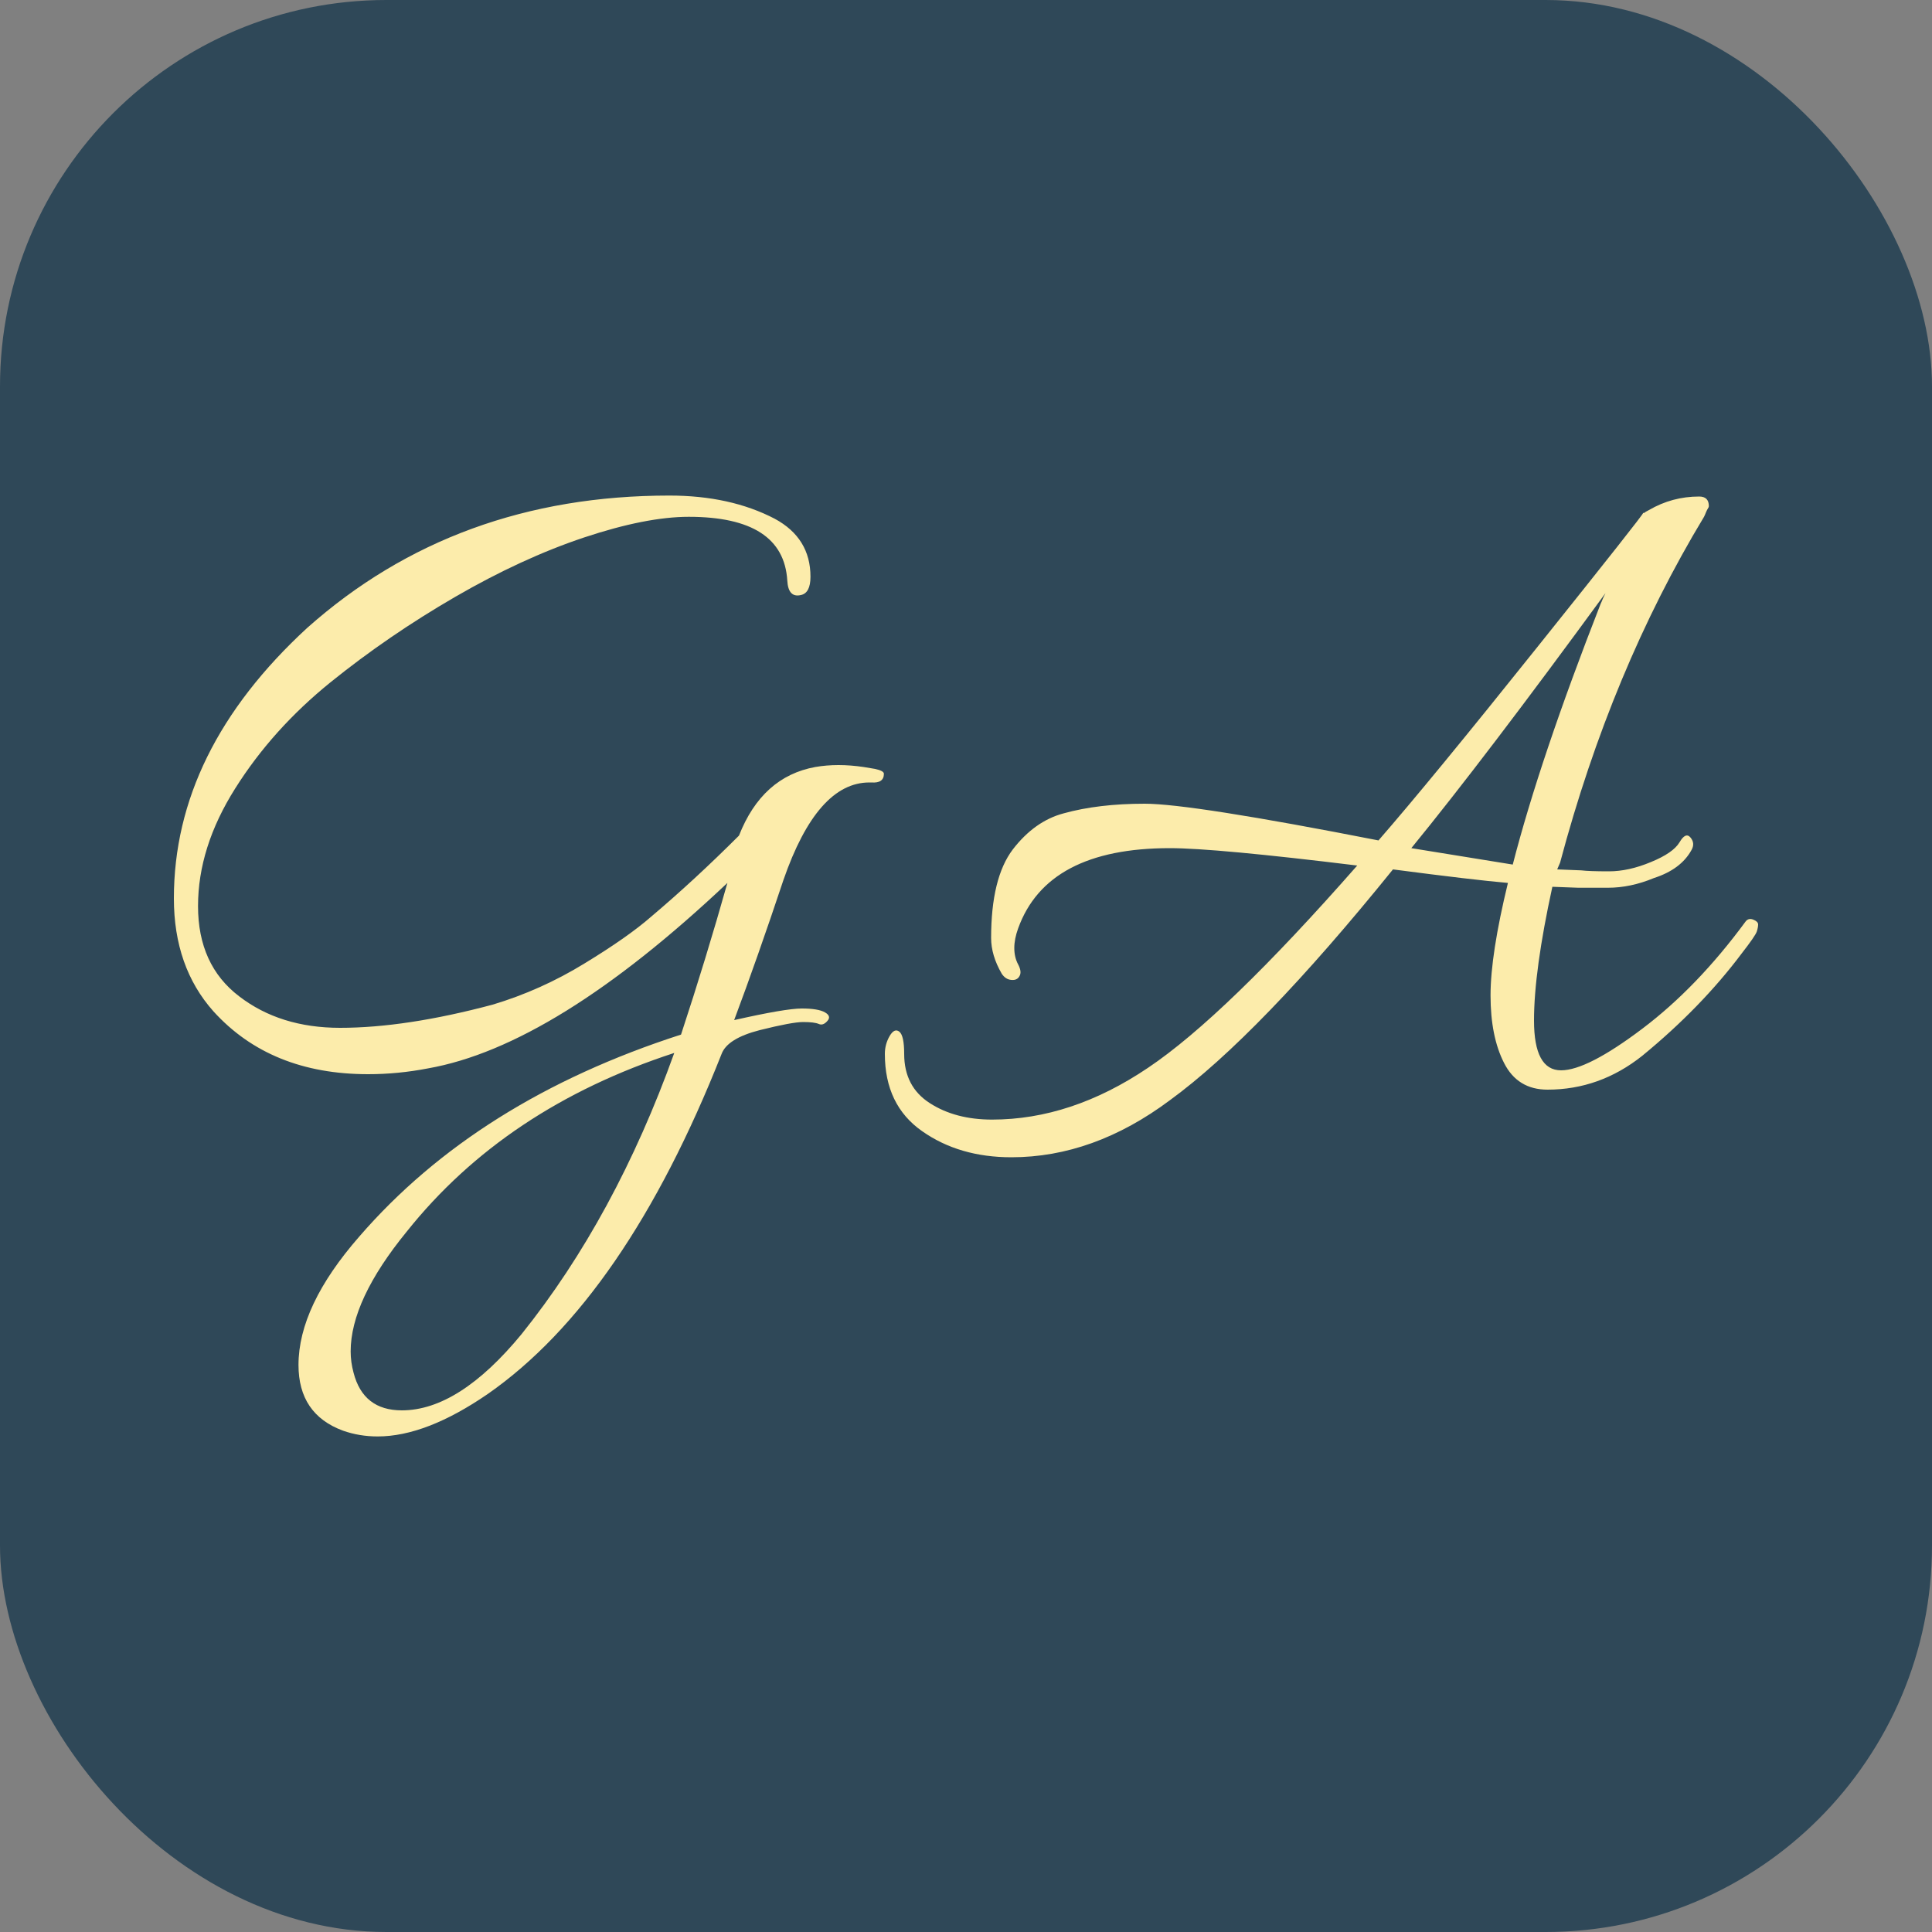
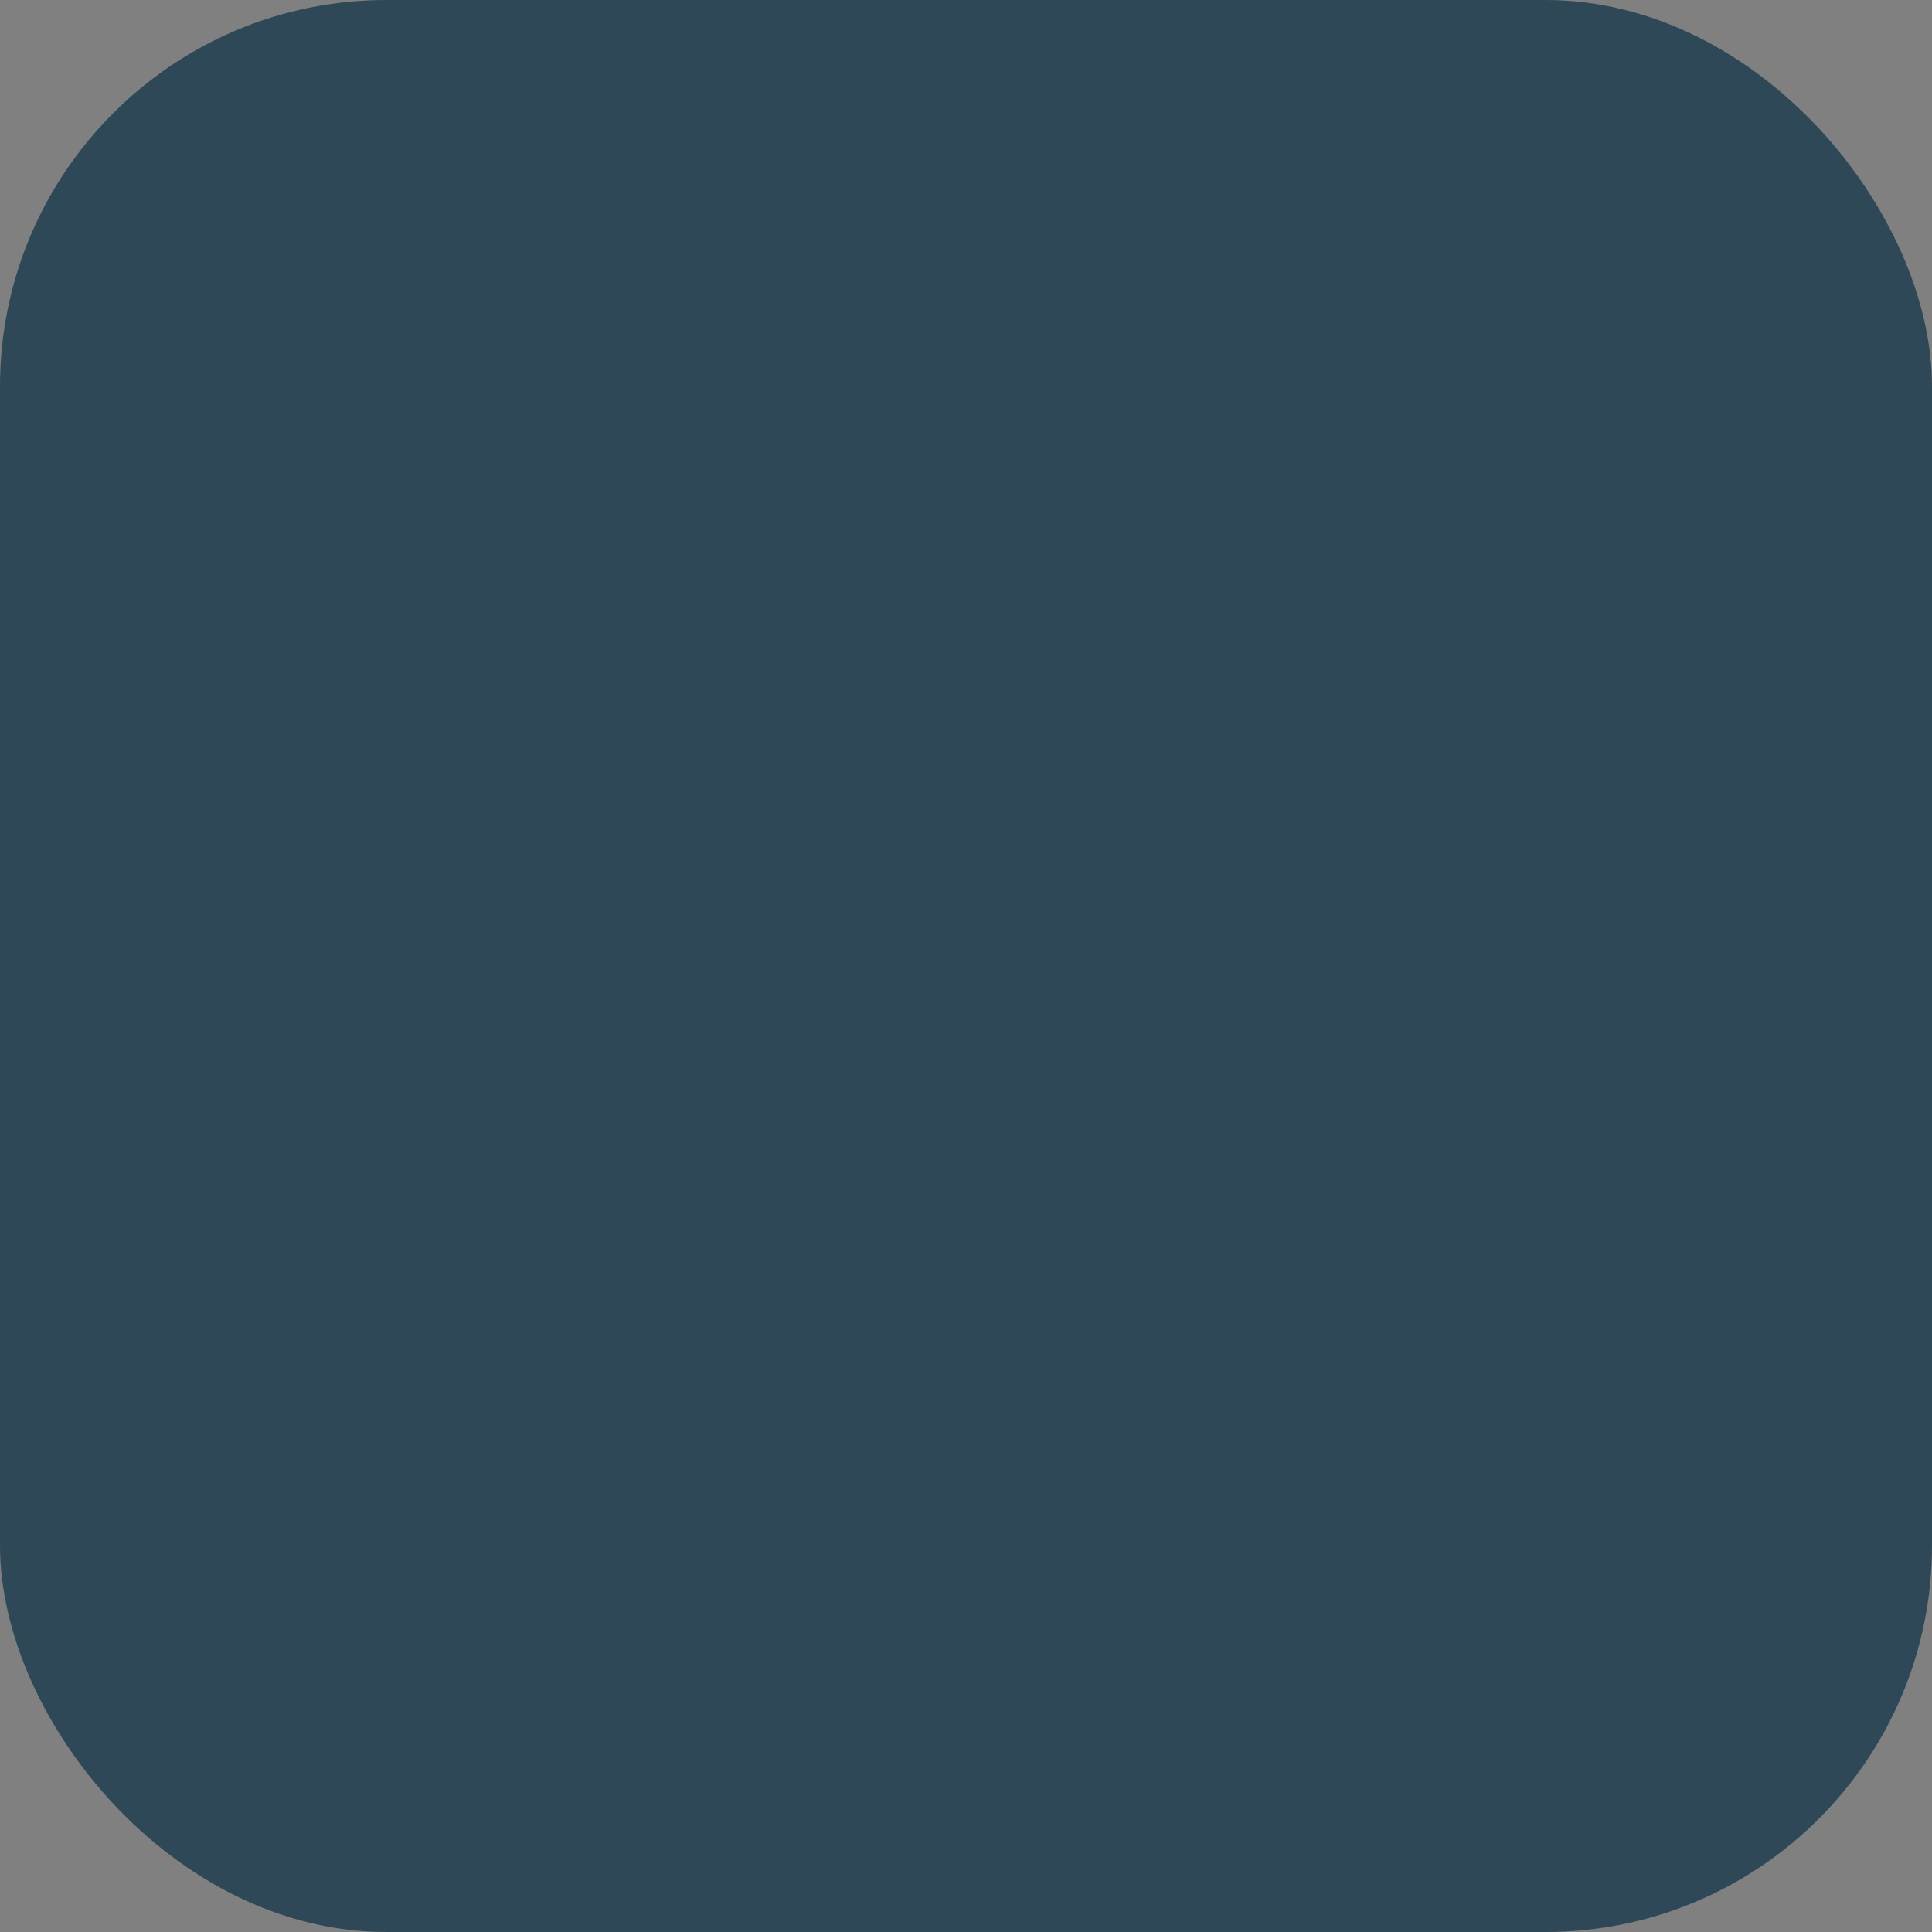
<svg xmlns="http://www.w3.org/2000/svg" width="256" height="256" viewBox="0 0 100 100">
  <rect x="0" y="0" width="100" height="100" fill="#808080" stroke="none" />
  <rect width="100" height="100" rx="20" fill="#2f4858" />
-   <path fill="#fcecab" d="M22.15 55.30L22.15 55.30Q20.60 55.60 19.05 55.60L19.05 55.60Q14 55.60 11.05 52.35L11.05 52.35Q9 50.05 9 46.50L9 46.50Q9 38.85 15.90 32.50L15.90 32.50Q23.60 25.65 34.65 25.65L34.65 25.65Q37.80 25.65 40.10 26.85L40.10 26.85Q41.95 27.85 41.95 29.85L41.95 29.85Q41.95 30.70 41.45 30.80L41.45 30.80Q40.80 30.95 40.75 30.05L40.75 30.05Q40.55 26.75 35.65 26.75L35.65 26.75Q33.45 26.75 30.23 27.82Q27.00 28.90 23.55 30.90Q20.10 32.90 17.10 35.32Q14.10 37.75 12.18 40.80Q10.25 43.85 10.25 46.90Q10.25 49.95 12.38 51.57Q14.50 53.20 17.60 53.20L17.60 53.20Q21 53.20 25.50 52.00L25.50 52.00Q28.00 51.25 30.25 49.87Q32.50 48.50 33.70 47.45L33.70 47.45Q35.95 45.55 38.25 43.25L38.25 43.25Q39.45 40.20 42.20 39.70L42.20 39.70Q43.35 39.50 44.70 39.70L44.70 39.70L45.30 39.80Q45.75 39.90 45.75 40.05L45.75 40.05Q45.75 40.55 45.10 40.50L45.10 40.50Q45.05 40.50 45 40.50L45 40.50Q42.30 40.50 40.55 45.55L40.55 45.55Q39.20 49.60 38 52.80L38 52.80Q40.65 52.20 41.50 52.20Q42.35 52.20 42.70 52.40Q43.05 52.60 42.82 52.85Q42.60 53.10 42.38 53.00Q42.15 52.90 41.57 52.90Q41 52.90 39.32 53.32Q37.65 53.75 37.35 54.55L37.35 54.55Q32.35 67.20 25.25 72.15L25.25 72.15Q22.05 74.35 19.55 74.35L19.55 74.35Q18.60 74.35 17.75 74.05L17.75 74.05Q15.45 73.20 15.45 70.65L15.45 70.65Q15.45 67.60 18.60 64.00L18.60 64.00Q24.70 56.95 35.25 53.55L35.25 53.55Q36.55 49.60 37.65 45.70L37.65 45.70Q28.70 54.15 22.15 55.30ZM18.15 69.95L18.15 69.95Q18.15 70.50 18.30 71.05L18.30 71.05Q18.80 73 20.80 73L20.80 73Q23.75 73 27.00 69.05L27.00 69.05Q31.85 63.00 34.90 54.50L34.90 54.50Q26.15 57.35 21.05 63.75L21.05 63.75Q18.15 67.30 18.15 69.95ZM80.10 56.40L80.10 56.40Q78.55 56.40 77.85 55.02Q77.15 53.65 77.15 51.52Q77.15 49.40 78.05 45.70L78.05 45.70Q76.30 45.55 72.10 45.00L72.10 45.00Q65.15 53.60 60.55 56.95L60.55 56.95Q56.60 59.90 52.35 59.90L52.35 59.90Q49.65 59.90 47.73 58.55Q45.80 57.20 45.80 54.55L45.80 54.55Q45.80 54.05 46.05 53.62Q46.30 53.20 46.55 53.40Q46.80 53.60 46.80 54.55L46.80 54.55Q46.80 56.25 48.13 57.10Q49.45 57.95 51.35 57.95L51.35 57.95Q55.45 57.95 59.42 55.27Q63.40 52.60 70.25 44.80L70.25 44.80Q62.90 43.90 60.55 43.90L60.55 43.90Q54.20 43.90 52.70 48.05L52.70 48.05Q52.50 48.60 52.50 49.07Q52.50 49.55 52.70 49.92Q52.90 50.30 52.77 50.52Q52.65 50.75 52.35 50.72Q52.05 50.70 51.85 50.40L51.85 50.40Q51.30 49.45 51.30 48.55L51.30 48.55Q51.30 45.45 52.42 43.97Q53.55 42.50 55.05 42.10L55.05 42.10Q56.85 41.60 59.25 41.60Q61.65 41.60 71.35 43.50L71.35 43.50Q74.05 40.40 79.55 33.52Q85.05 26.65 85.05 26.55L85.05 26.55L85.10 26.55Q85.15 26.50 85.35 26.40L85.35 26.40Q86.55 25.70 87.95 25.70L87.95 25.70Q88.45 25.70 88.45 26.20L88.45 26.20Q88.45 26.25 88.40 26.32Q88.35 26.40 88.30 26.52Q88.25 26.65 88.20 26.75L88.20 26.75Q83.40 34.70 80.75 44.65L80.75 44.65L80.60 45.00L81.85 45.05Q82.25 45.10 83.28 45.10Q84.30 45.10 85.45 44.62Q86.60 44.15 86.93 43.60Q87.25 43.05 87.50 43.35Q87.75 43.65 87.55 44.00L87.55 44.00Q87 45.00 85.60 45.45L85.60 45.45Q84.40 45.95 83.22 45.95Q82.05 45.95 81.70 45.95L81.70 45.95L80.35 45.90Q79.40 50.25 79.40 52.82Q79.40 55.40 80.80 55.40L80.80 55.40Q82.15 55.40 85 53.25Q87.85 51.10 90.35 47.70L90.35 47.70Q90.50 47.50 90.75 47.60Q91 47.70 91 47.85Q91 48.00 90.93 48.22Q90.85 48.45 90.15 49.35L90.15 49.35Q88.05 52.15 85 54.65L85 54.65Q82.80 56.40 80.10 56.40ZM82.85 31.25L82.85 31.25Q82.90 31.15 82.97 30.97Q83.05 30.80 83.10 30.70L83.10 30.70Q76.85 39.25 73.05 43.90L73.05 43.90L78.30 44.75Q79.70 39.30 82.85 31.25Z" />
</svg>